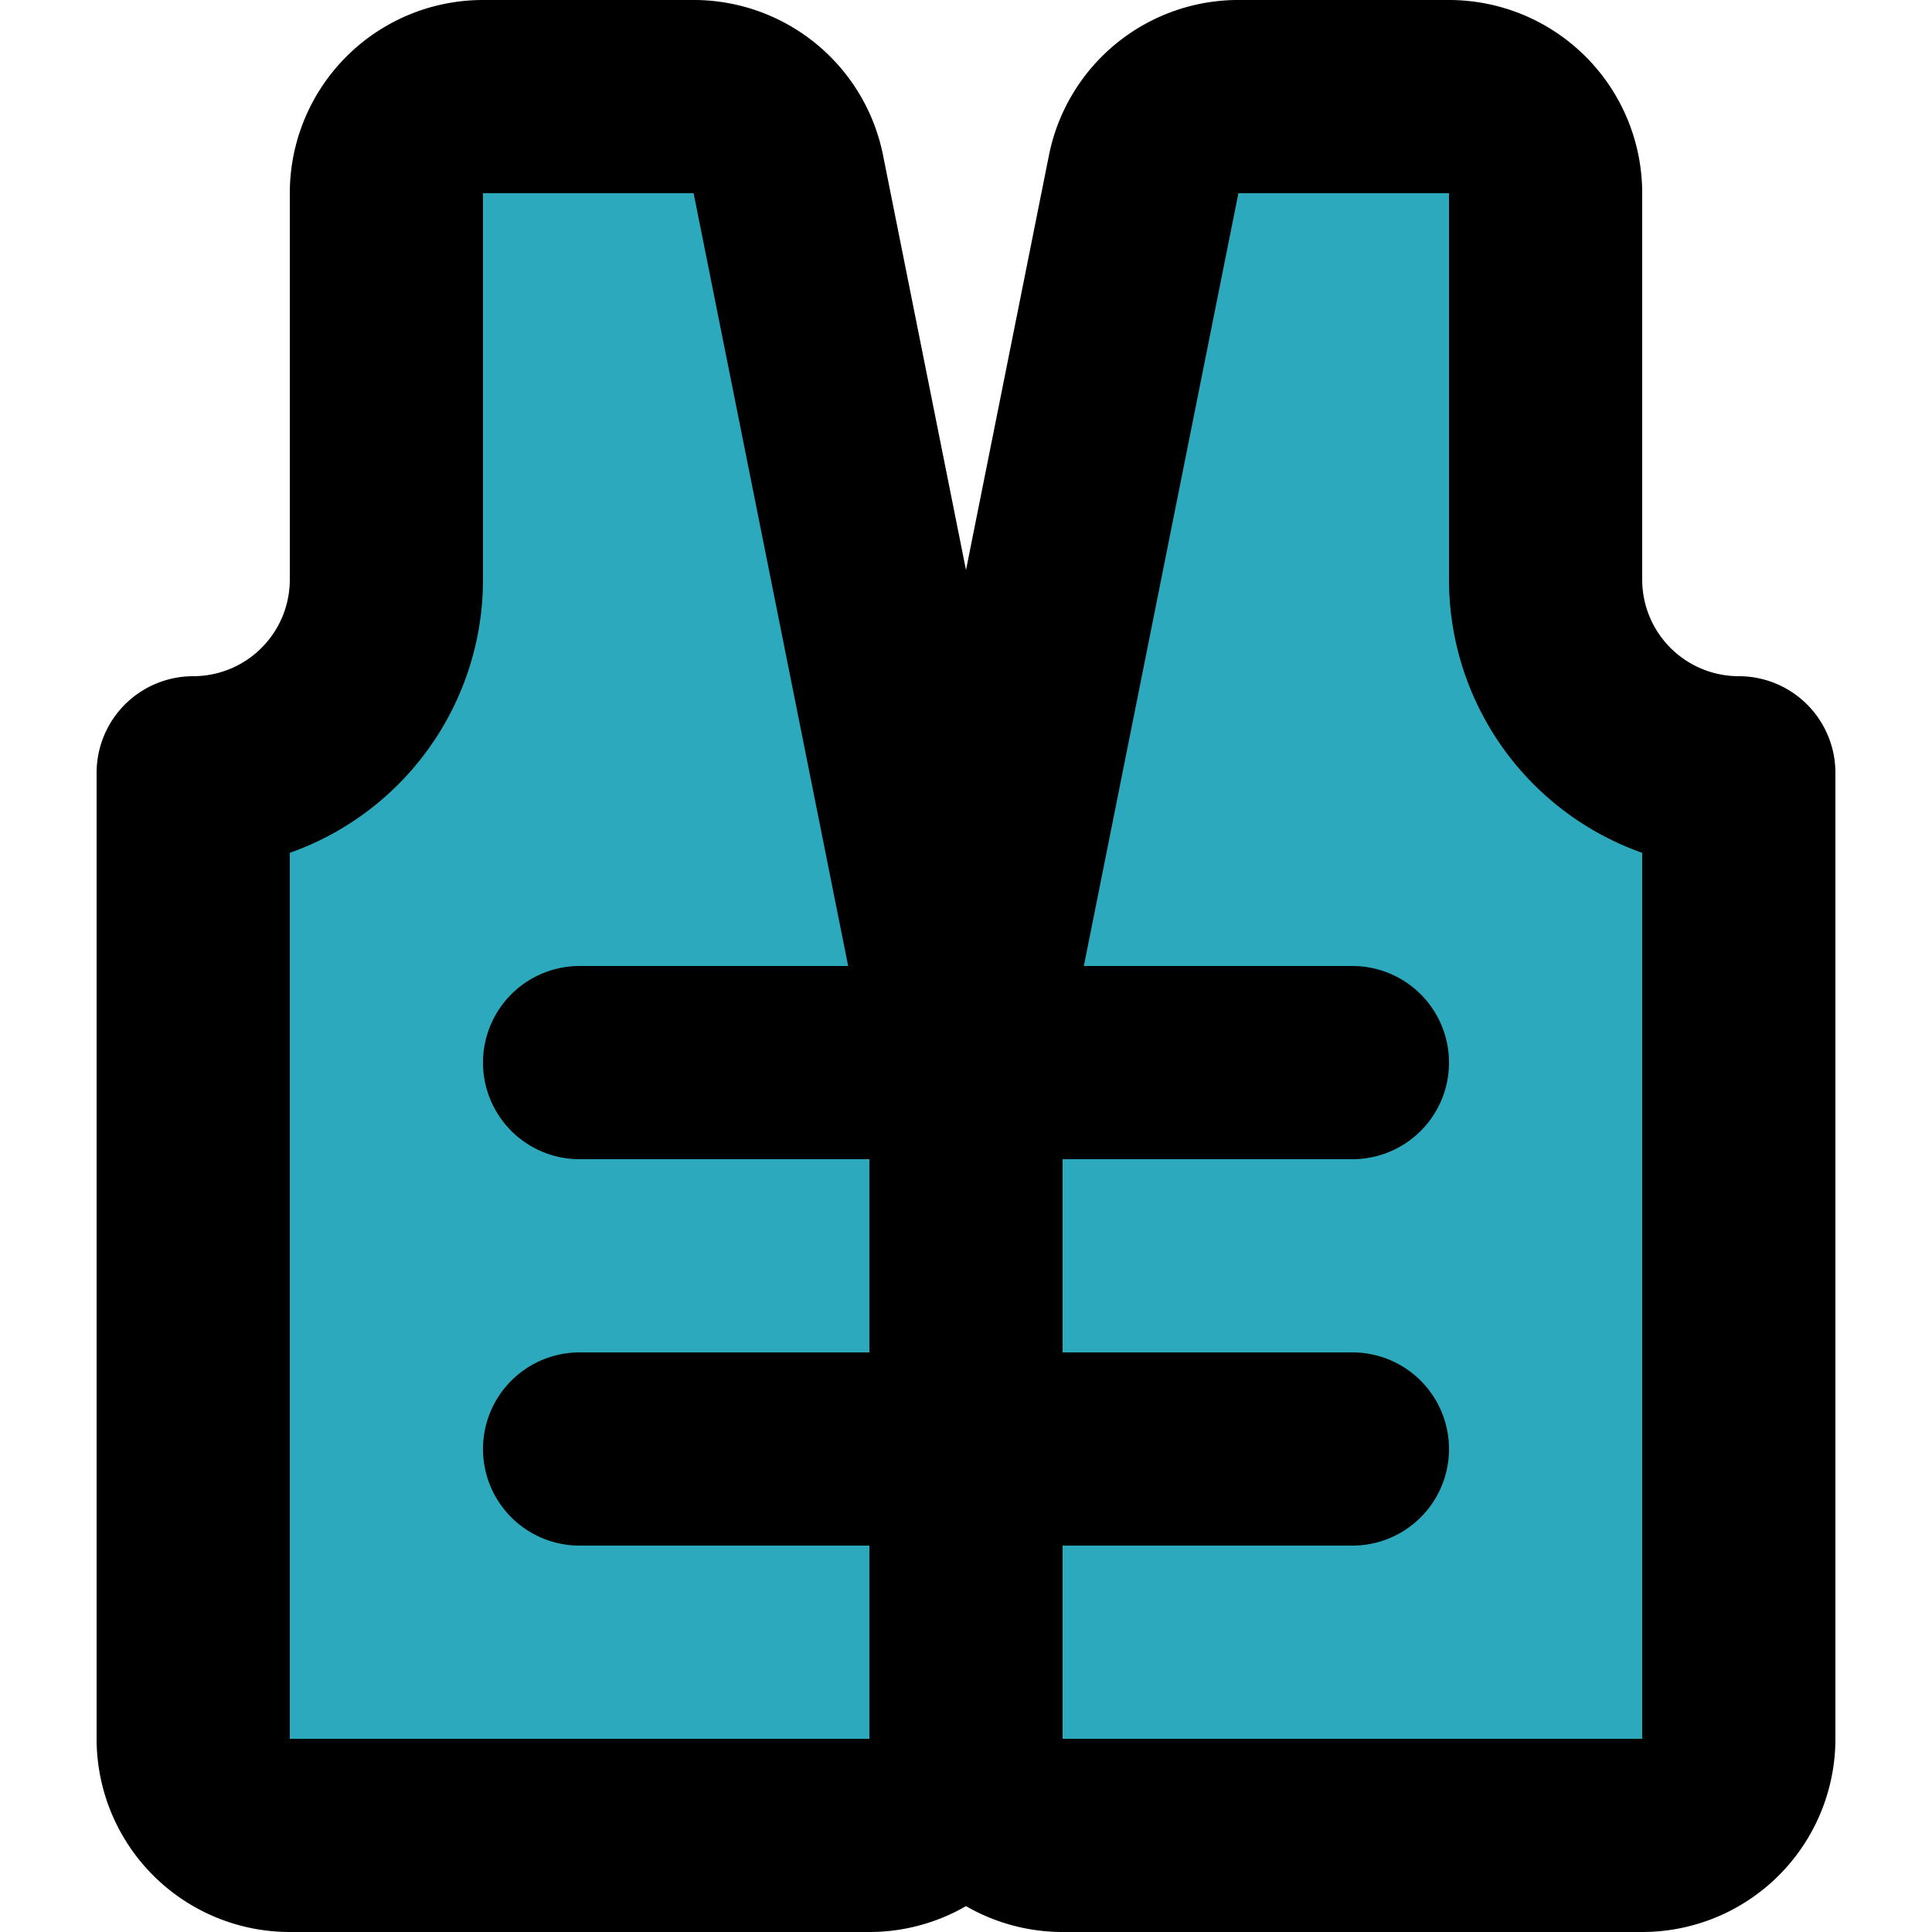
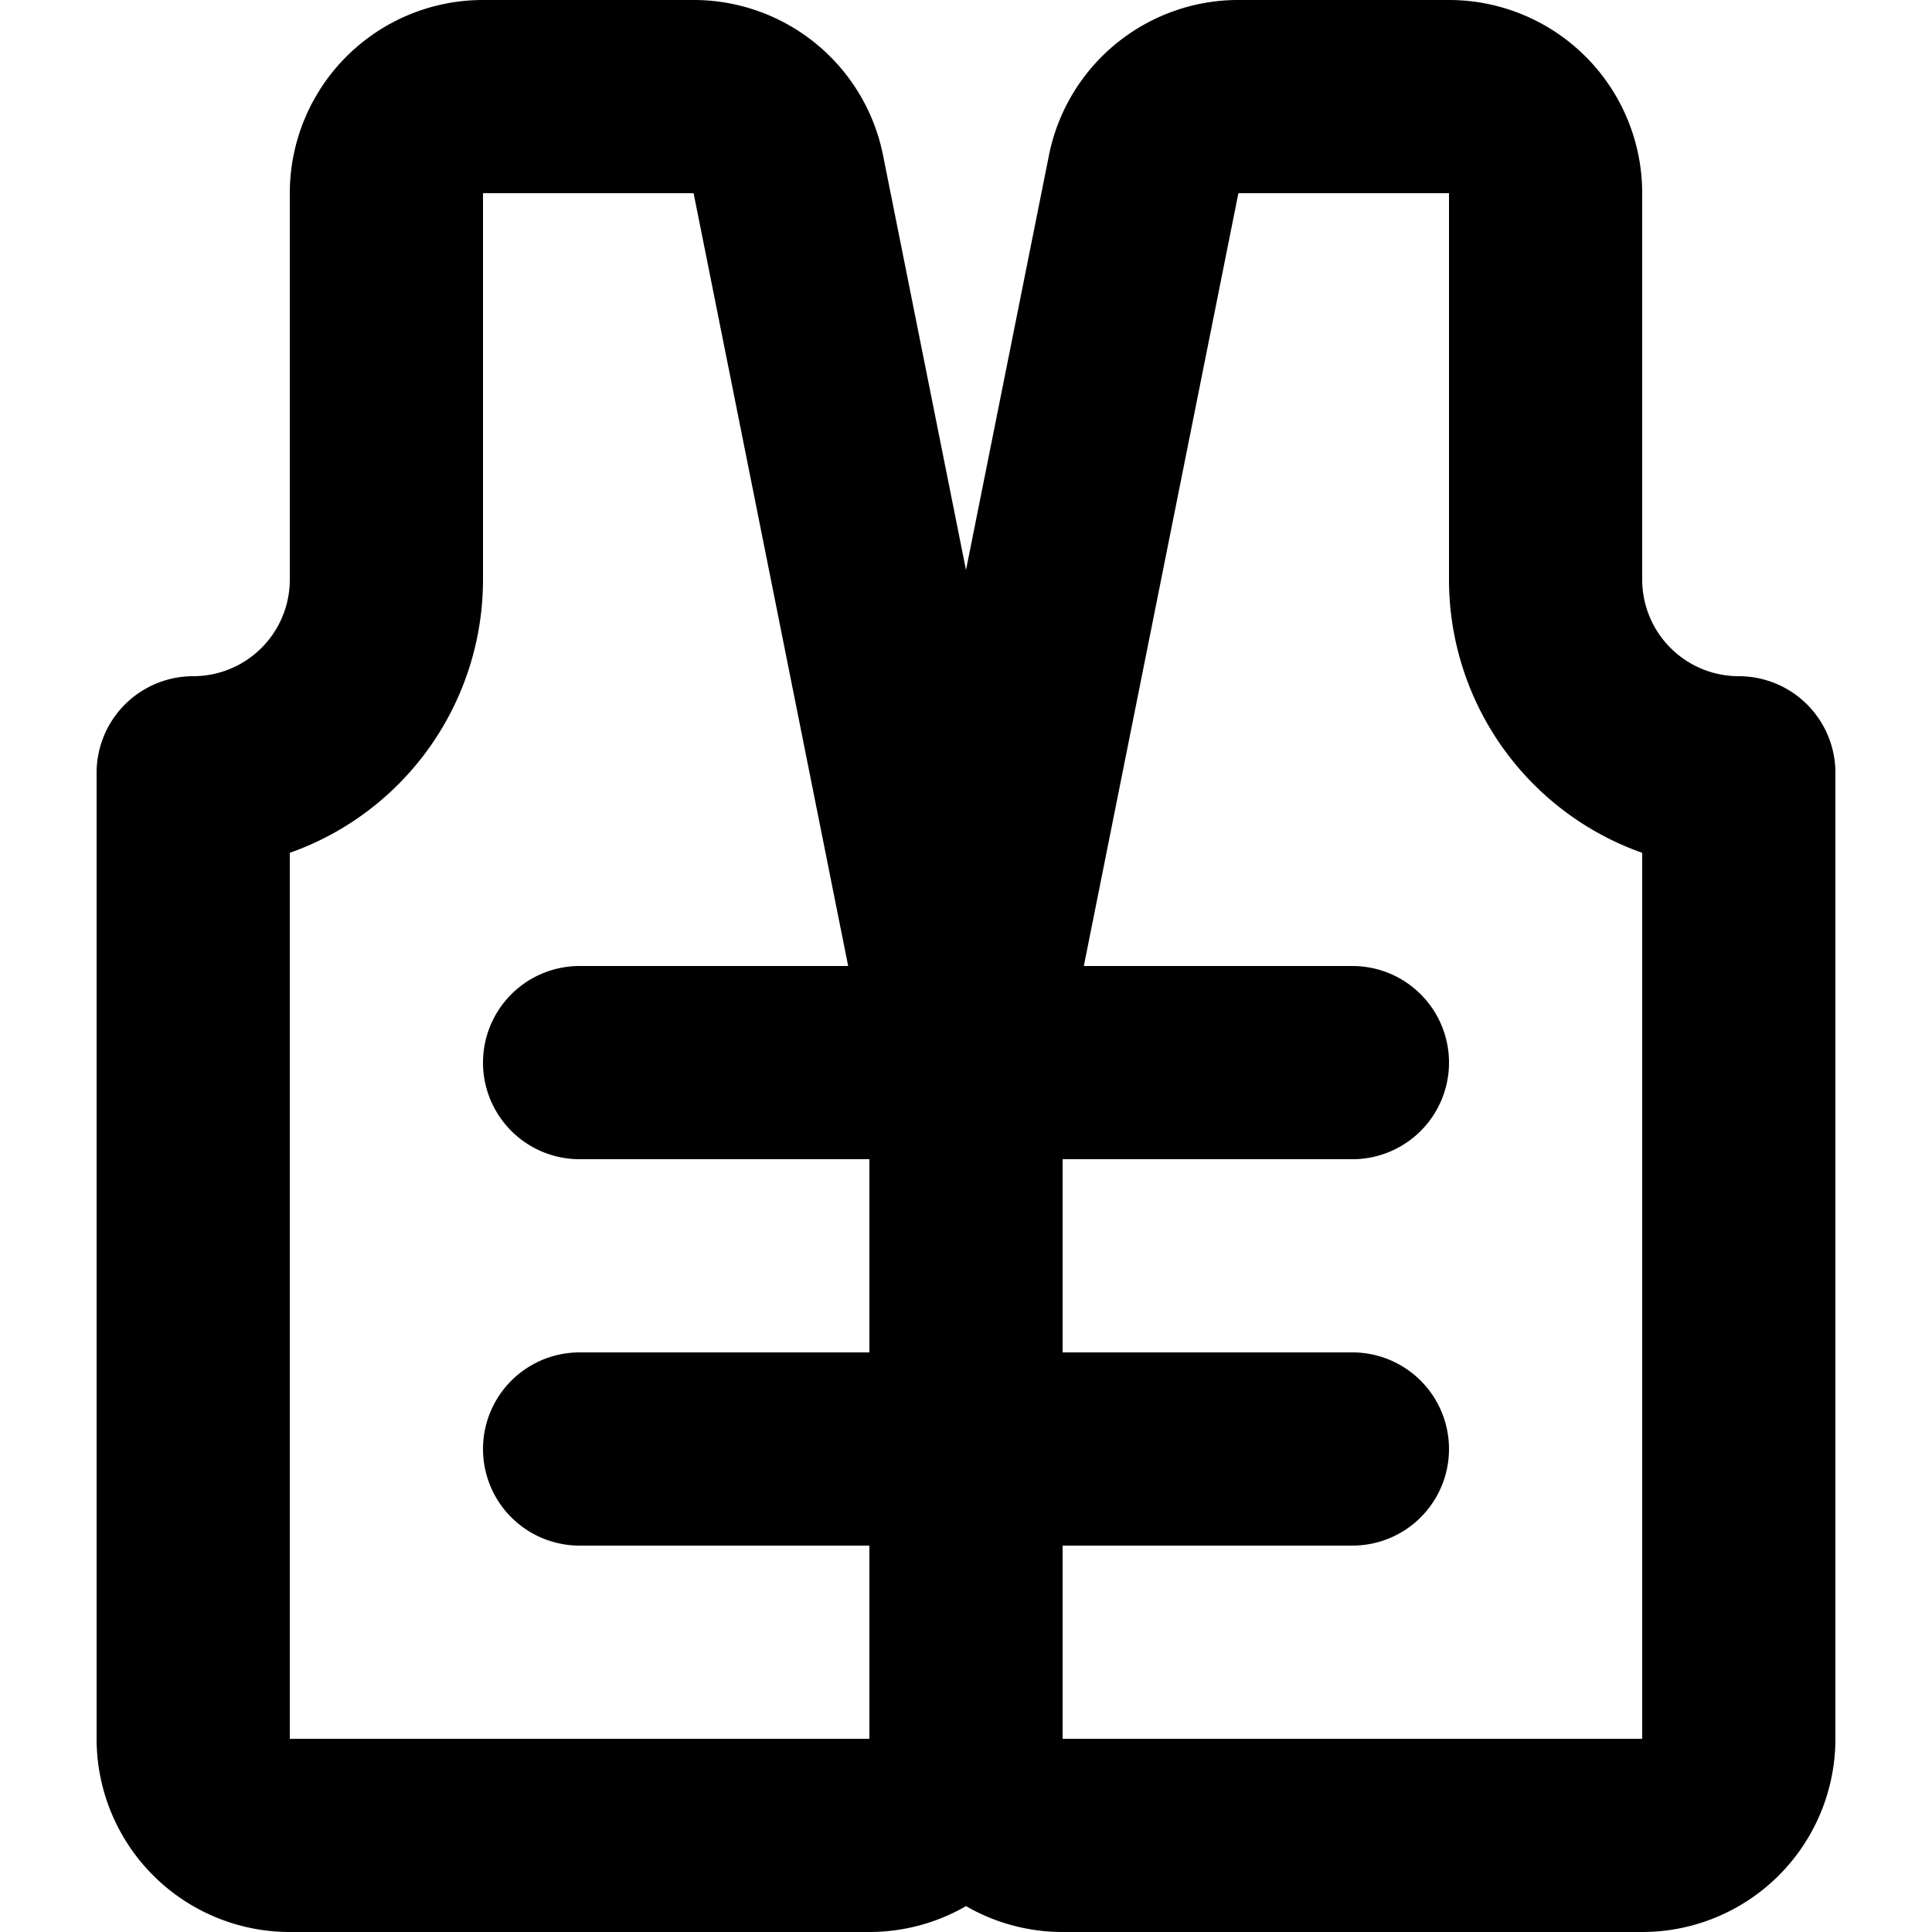
<svg xmlns="http://www.w3.org/2000/svg" width="800px" height="800px" viewBox="-1 0 20 20">
  <g id="vest" transform="translate(-3 -2)">
-     <path id="secondary" fill="#2ca9bc" d="M18,8V4a1,1,0,0,0-1-1H14.82a1,1,0,0,0-1,.8L12,13,10.16,3.8a1,1,0,0,0-1-.8H7A1,1,0,0,0,6,4V8a2,2,0,0,1-2,2V20a1,1,0,0,0,1,1h6a1,1,0,0,0,1-1,1,1,0,0,0,1,1h6a1,1,0,0,0,1-1V10A2,2,0,0,1,18,8Z" />
    <path id="primary" d="M20,10h0V20a1,1,0,0,1-1,1H13a1,1,0,0,1-1-1V13l1.84-9.2a1,1,0,0,1,1-.8H17a1,1,0,0,1,1,1V8A2,2,0,0,0,20,10ZM4,10H4V20a1,1,0,0,0,1,1h6a1,1,0,0,0,1-1V13L10.16,3.8a1,1,0,0,0-1-.8H7A1,1,0,0,0,6,4V8A2,2,0,0,1,4,10Zm4,3h8M8,17h8" fill="none" stroke="#000000" stroke-linecap="round" stroke-linejoin="round" stroke-width="2" />
  </g>
</svg>